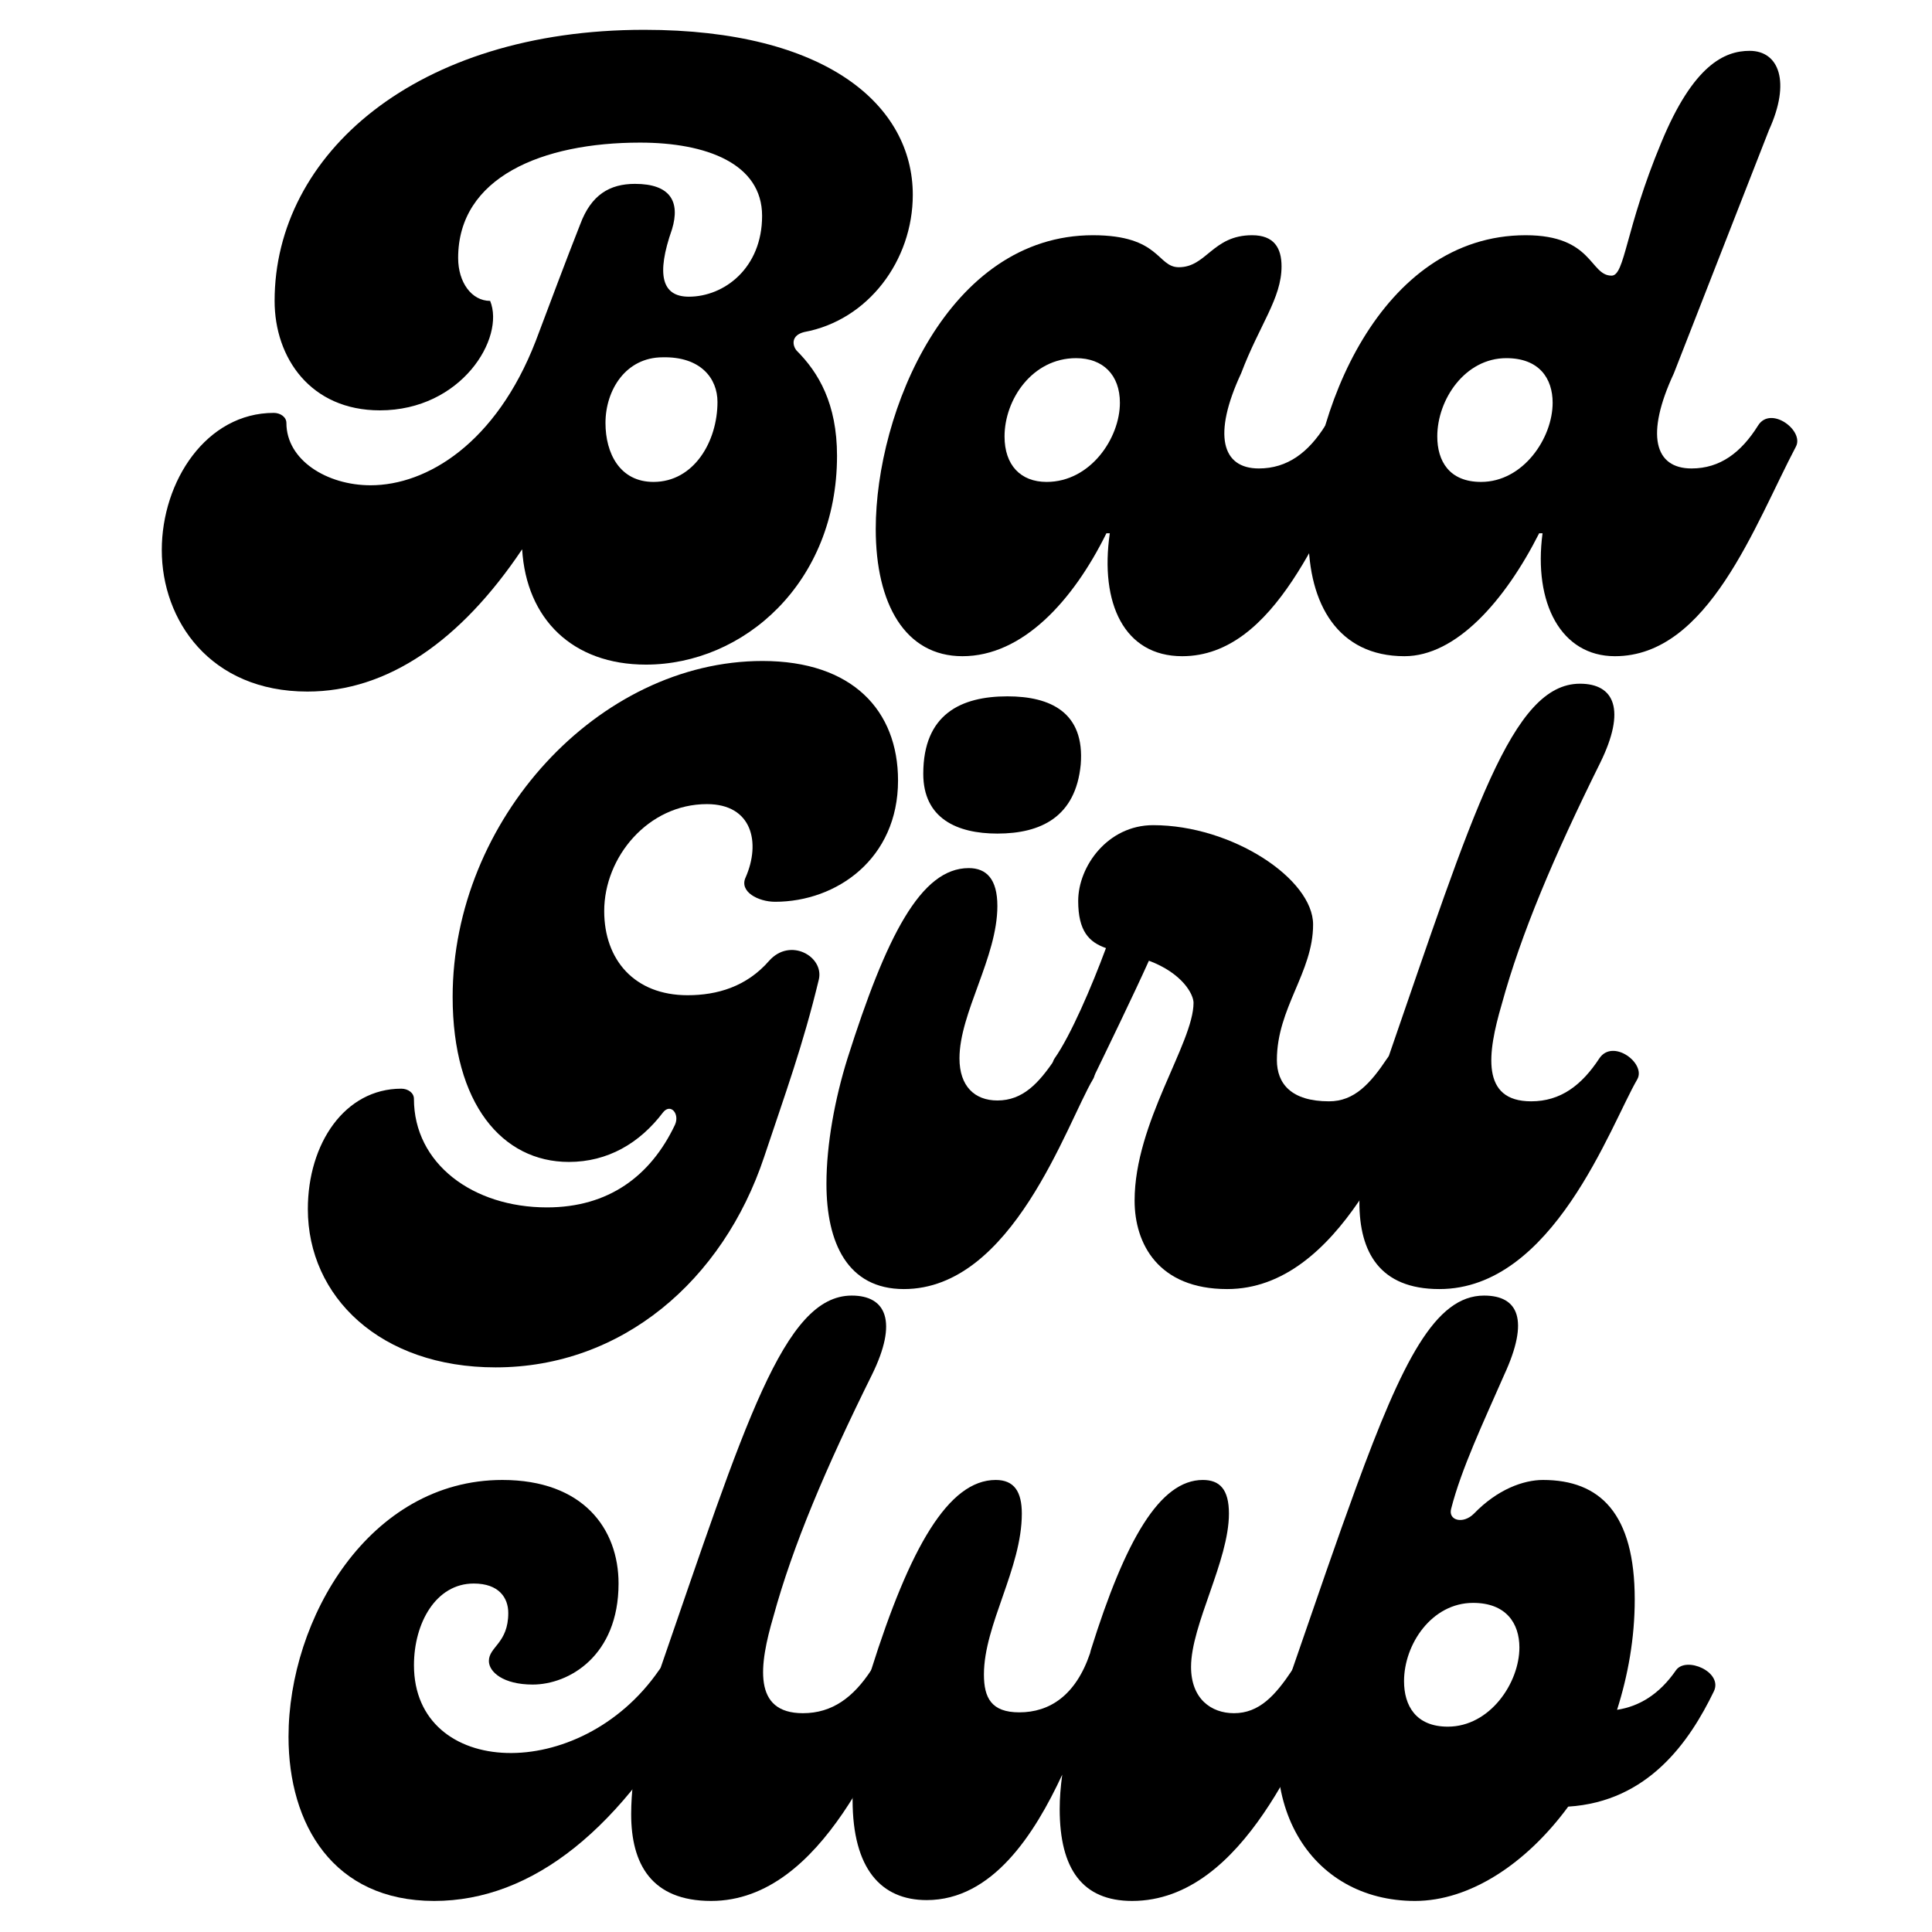
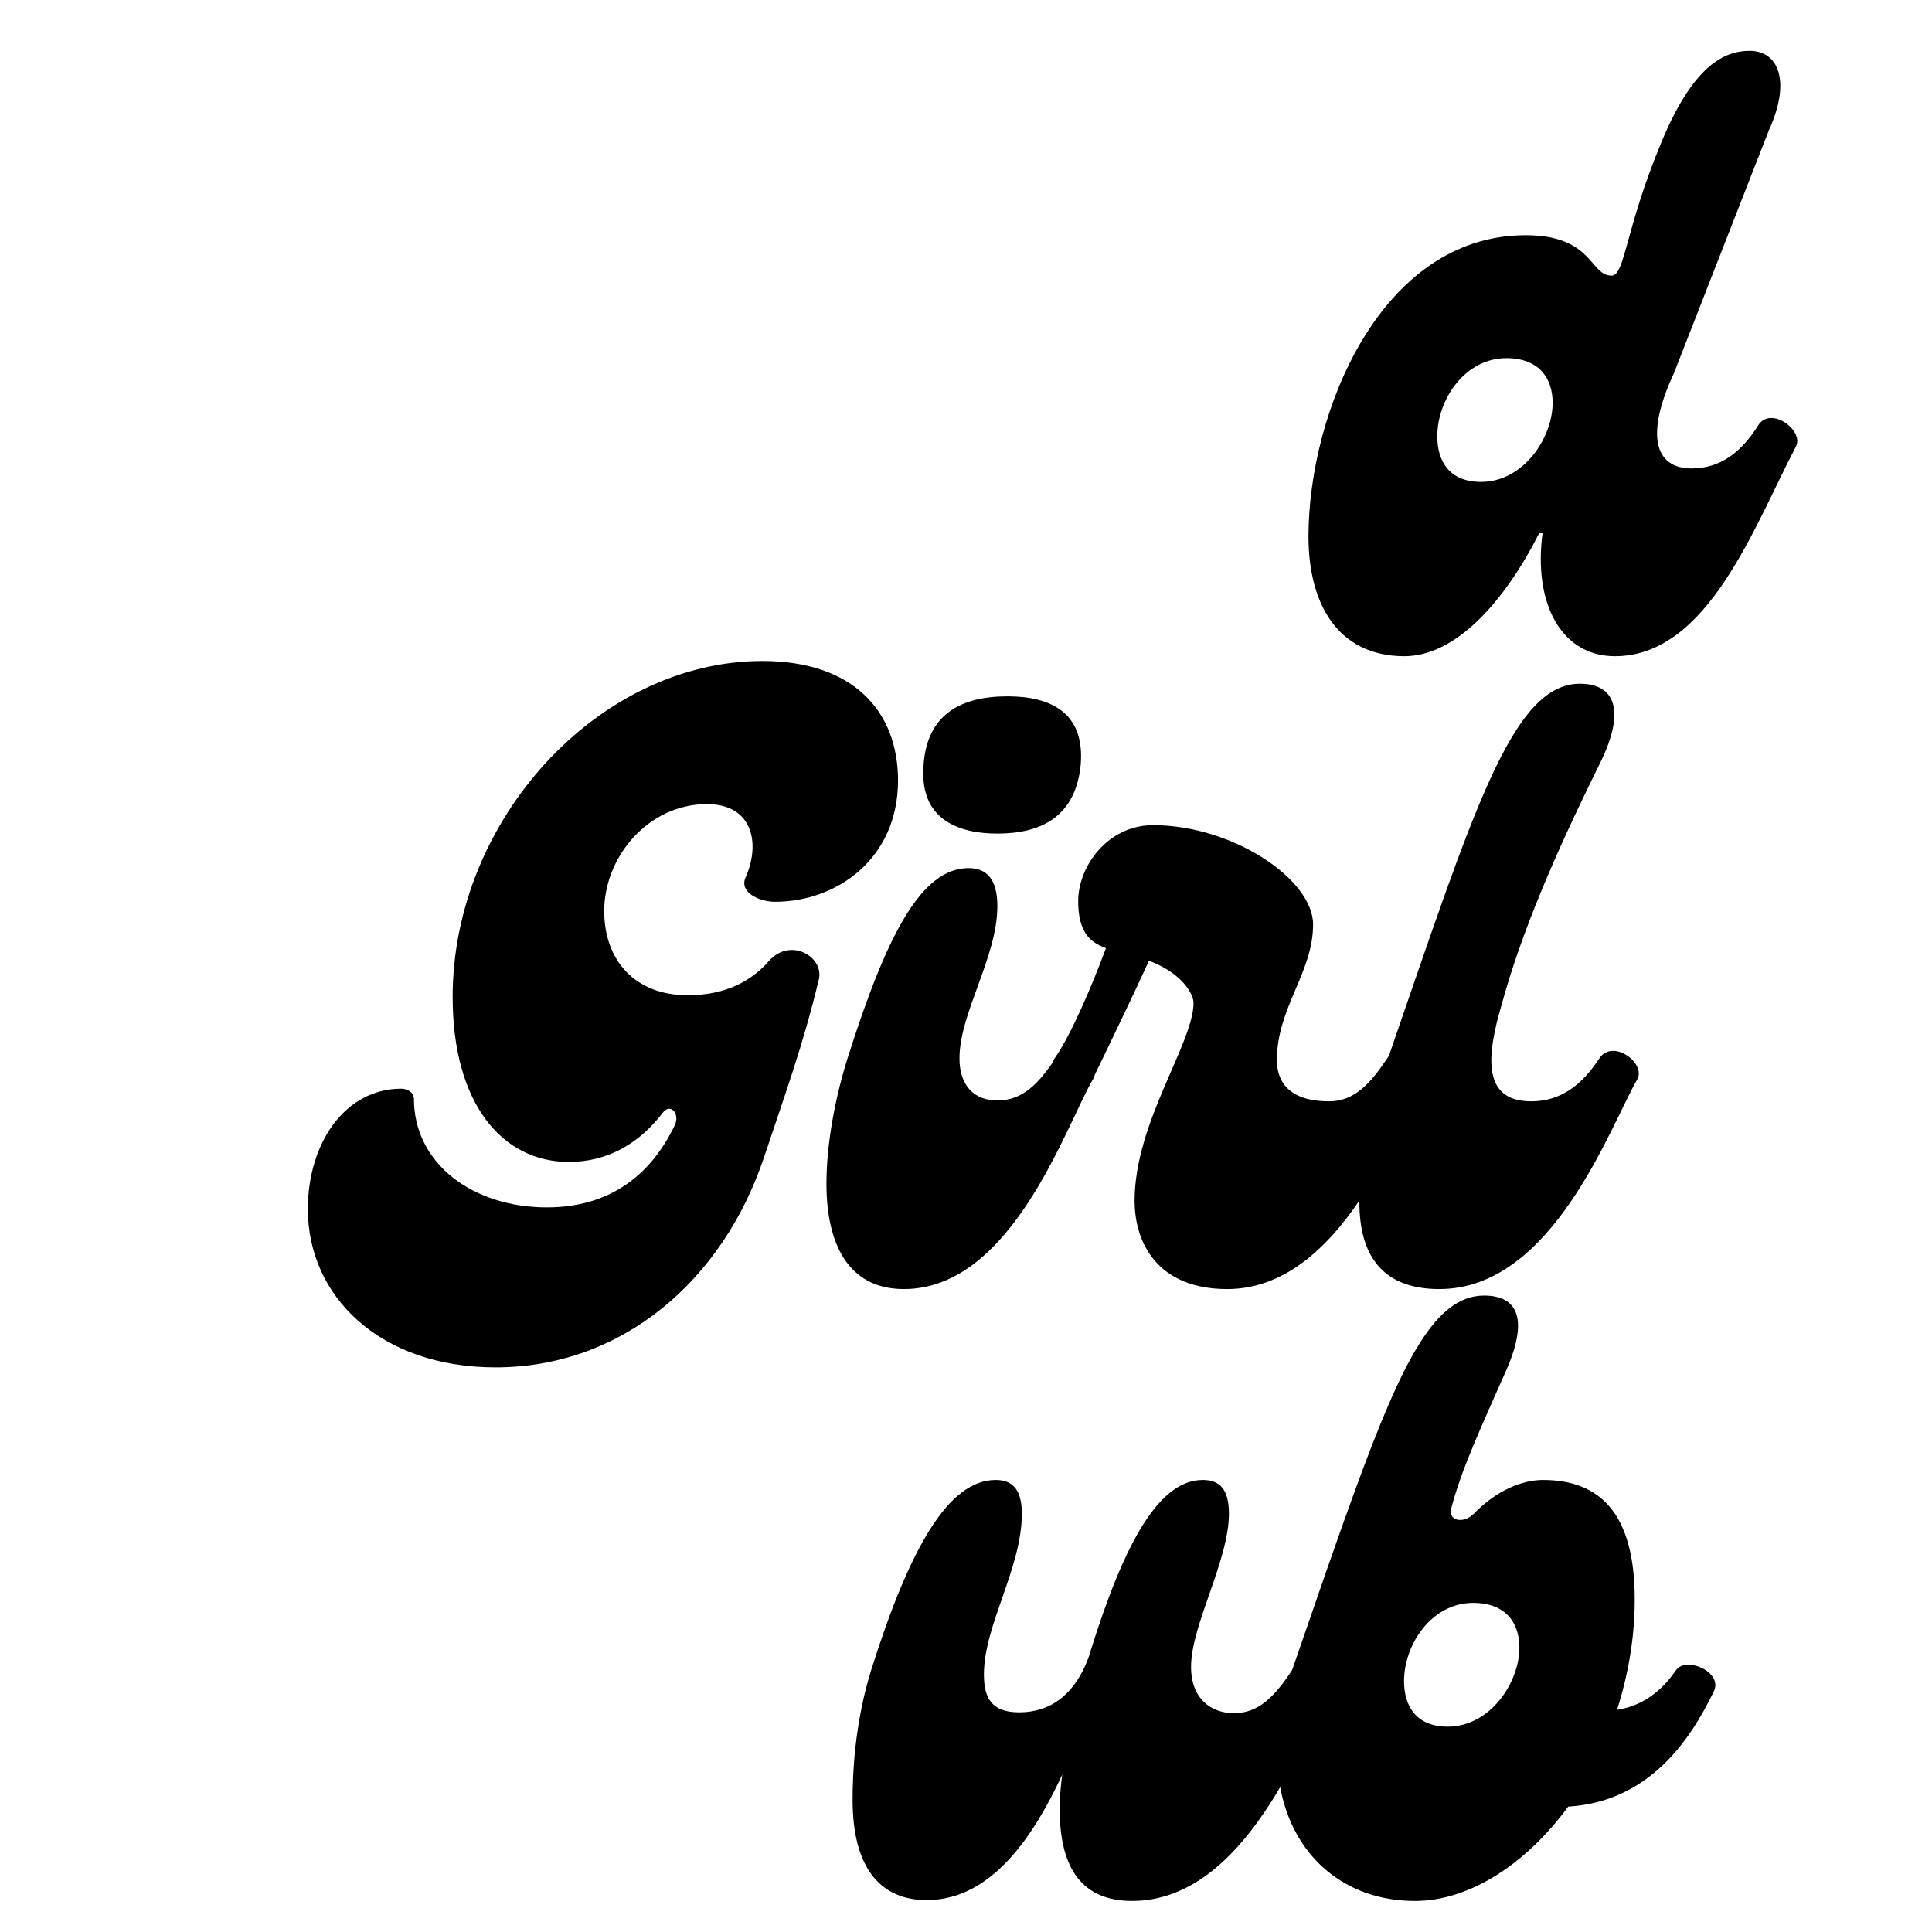
<svg xmlns="http://www.w3.org/2000/svg" width="500" zoomAndPan="magnify" viewBox="0 0 375 375" height="500" preserveAspectRatio="xMidYMid meet" version="1.0">
  <defs>
    <g />
  </defs>
  <rect x="-37.5" width="450" fill="#ffffff" y="-37.5" height="450" fill-opacity="1" />
-   <rect x="-37.5" width="450" fill="#ffffff" y="-37.5" height="450" fill-opacity="1" />
  <g fill="#000000" fill-opacity="1">
    <g transform="translate(39.574, 127.368)">
      <g>
-         <path d="M 20.102 6.863 C 35.625 6.863 49.844 -2.941 61.773 -20.754 C 62.59 -7.191 71.578 1.633 85.797 1.633 C 104.75 1.633 122.891 -14.219 122.891 -38.895 C 122.891 -49.027 119.297 -55.074 115.047 -59.32 C 114.23 -60.301 113.902 -62.262 116.52 -62.918 C 128.938 -65.203 137.598 -76.809 137.598 -89.555 C 137.598 -106.875 120.93 -121.582 85.469 -121.582 C 41.18 -121.582 13.727 -97.398 13.727 -68.965 C 13.727 -57.852 20.754 -47.719 34.156 -47.719 C 50.008 -47.719 58.504 -61.773 55.562 -68.965 C 51.969 -68.965 49.352 -72.559 49.352 -77.297 C 49.352 -92.984 65.695 -99.688 84.652 -99.688 C 97.562 -99.688 108.348 -95.602 108.348 -85.469 C 108.348 -75.336 100.992 -69.781 94.129 -69.781 C 88.898 -69.781 87.758 -74.027 90.859 -82.855 C 92.496 -88.246 90.535 -91.68 83.672 -91.68 C 78.77 -91.68 75.172 -89.555 73.047 -83.836 C 70.27 -76.809 67.164 -68.473 64.387 -61.117 C 56.707 -41.344 43.305 -33.176 32.355 -33.176 C 23.859 -33.176 16.016 -38.078 16.016 -45.266 C 16.016 -46.41 14.871 -47.227 13.562 -47.227 C 0.492 -47.227 -8.172 -33.992 -8.172 -20.59 C -8.172 -7.027 1.145 6.863 20.102 6.863 Z M 87.266 -33.828 C 80.73 -33.828 77.949 -39.383 77.949 -45.266 C 77.949 -51.641 81.871 -58.016 89.062 -58.016 C 96.418 -58.176 99.688 -53.93 99.688 -49.352 C 99.688 -41.672 95.109 -33.828 87.266 -33.828 Z M 87.266 -33.828 " />
-       </g>
+         </g>
    </g>
  </g>
  <g fill="#000000" fill-opacity="1">
    <g transform="translate(169.489, 127.368)">
      <g>
-         <path d="M 17.324 0 C 28.926 0 38.73 -10.621 45.266 -23.859 L 45.922 -23.859 C 43.961 -10.297 48.699 0 59.977 0 C 78.113 0 87.102 -25.492 95.109 -40.691 C 96.746 -43.797 90.207 -48.699 87.758 -44.777 C 84.488 -39.547 80.402 -36.441 74.848 -36.441 C 67.656 -36.441 65.859 -42.98 71.414 -54.91 C 75.008 -64.387 79.258 -69.453 79.258 -75.664 C 79.258 -79.258 77.789 -81.711 73.539 -81.711 C 65.859 -81.711 64.715 -75.5 59.32 -75.5 C 55.074 -75.5 55.727 -81.711 42.652 -81.711 C 14.543 -81.711 0.492 -47.391 0.492 -24.676 C 0.492 -10.133 6.211 0 17.324 0 Z M 33.664 -33.828 C 28.598 -33.828 25.492 -37.098 25.492 -42.652 C 25.492 -49.844 30.887 -57.852 39.383 -57.852 C 44.613 -57.852 47.883 -54.582 47.883 -49.188 C 47.883 -42.324 42.164 -33.828 33.664 -33.828 Z M 33.664 -33.828 " />
-       </g>
+         </g>
    </g>
  </g>
  <g fill="#000000" fill-opacity="1">
    <g transform="translate(253.483, 127.368)">
      <g>
        <path d="M 19.121 0 C 29.09 0 38.566 -10.621 45.266 -23.859 L 45.922 -23.859 C 44.125 -10.297 49.516 0 59.977 0 C 78.113 0 87.102 -25.492 95.109 -40.691 C 96.746 -43.797 90.207 -48.699 87.758 -44.777 C 84.488 -39.547 80.402 -36.441 74.848 -36.441 C 67.656 -36.441 65.859 -42.98 71.414 -54.91 L 89.879 -102.137 C 94.129 -111.453 91.84 -117.5 86.121 -117.5 C 81.219 -117.5 75.172 -114.719 68.965 -99.688 C 61.938 -82.855 61.938 -73.867 59.32 -73.867 C 55.074 -73.867 55.727 -81.711 42.652 -81.711 C 14.543 -81.711 0.492 -47.391 0.492 -23.207 C 0.492 -10.133 6.211 0 19.121 0 Z M 33.992 -33.828 C 27.781 -33.828 25.492 -37.914 25.492 -42.652 C 25.492 -49.844 30.887 -57.852 38.895 -57.852 C 45.266 -57.852 47.883 -53.93 47.883 -49.188 C 47.883 -42.324 42.164 -33.828 33.992 -33.828 Z M 33.992 -33.828 " />
      </g>
    </g>
  </g>
  <g fill="#000000" fill-opacity="1">
    <g transform="translate(70.374, 250.207)">
      <g>
        <path d="M 25.82 15.199 C 50.332 15.199 69.945 -1.633 77.949 -25.656 C 82.035 -37.914 85.469 -47.227 88.574 -60.137 C 89.555 -64.551 83.016 -68.309 78.93 -63.734 C 74.52 -58.668 68.801 -57.035 63.078 -57.035 C 52.785 -57.035 46.902 -63.898 46.902 -73.375 C 46.902 -83.836 55.398 -94.129 66.84 -94.129 C 75.664 -94.129 77.297 -86.613 74.355 -79.91 C 73.047 -77.133 76.809 -75.172 80.074 -75.172 C 92.004 -75.172 103.934 -83.508 103.934 -98.707 C 103.934 -112.27 95.109 -121.91 77.625 -121.91 C 45.758 -121.91 17.484 -91.023 17.484 -56.707 C 17.484 -35.953 27.129 -24.676 40.039 -24.676 C 47.555 -24.676 53.766 -28.273 58.34 -34.316 C 59.812 -36.117 61.609 -33.992 60.629 -31.867 C 55.891 -21.898 47.719 -15.852 35.789 -15.852 C 21.406 -15.852 9.969 -24.348 9.969 -36.934 C 9.969 -38.078 8.824 -38.895 7.516 -38.895 C -3.434 -38.895 -10.621 -28.273 -10.621 -15.523 C -10.621 1.473 3.434 15.199 25.82 15.199 Z M 25.82 15.199 " />
      </g>
    </g>
  </g>
  <g fill="#000000" fill-opacity="1">
    <g transform="translate(160.741, 250.207)">
      <g>
        <path d="M 32.848 -88.41 C 41.344 -88.41 48.047 -91.68 49.027 -101.809 C 49.844 -111.941 43.145 -115.047 34.809 -115.047 C 25.82 -115.047 18.465 -111.617 18.465 -100.012 C 18.465 -91.352 25.004 -88.41 32.848 -88.41 Z M 14.707 0 C 35.789 0 46.246 -32.031 51.477 -40.855 C 53.109 -43.797 46.738 -48.699 44.125 -44.777 C 40.855 -39.875 37.75 -36.605 32.848 -36.605 C 28.434 -36.605 25.492 -39.383 25.492 -44.777 C 25.492 -53.602 32.848 -64.387 32.848 -74.355 C 32.848 -79.586 30.723 -81.711 27.289 -81.711 C 17.977 -81.711 11.277 -68.473 3.758 -44.777 C 1.309 -36.934 -0.328 -28.109 -0.328 -20.426 C -0.328 -8.988 3.758 0 14.707 0 Z M 14.707 0 " />
      </g>
    </g>
  </g>
  <g fill="#000000" fill-opacity="1">
    <g transform="translate(200.941, 250.207)">
      <g>
        <path d="M 68.309 -44.777 C 65.039 -39.875 61.938 -36.441 57.035 -36.441 C 49.68 -36.441 46.902 -39.875 46.902 -44.449 C 46.902 -54.582 53.93 -61.445 53.93 -70.762 C 53.93 -79.586 38.238 -90.043 22.879 -90.043 C 14.055 -90.043 8.336 -82.035 8.336 -75.336 C 8.336 -69.453 10.457 -67.328 13.727 -66.184 C 10.949 -58.668 6.863 -49.188 3.758 -44.777 C 1.633 -41.672 8.988 -36.441 11.113 -40.691 C 13.727 -46.086 19.121 -57.195 22.062 -63.734 C 28.598 -61.281 30.723 -57.195 30.723 -55.562 C 30.723 -47.719 19.285 -32.355 19.285 -17.16 C 19.285 -8.824 23.859 0 37.258 0 C 59.32 0 70.434 -31.703 75.664 -40.691 C 77.461 -43.797 70.926 -48.699 68.309 -44.777 Z M 68.309 -44.777 " />
      </g>
    </g>
  </g>
  <g fill="#000000" fill-opacity="1">
    <g transform="translate(265.49, 250.207)">
      <g>
        <path d="M 13.891 0 C 35.953 0 47.066 -31.703 52.293 -40.691 C 54.09 -43.797 47.555 -48.699 44.941 -44.777 C 41.508 -39.547 37.422 -36.441 31.703 -36.441 C 21.898 -36.441 23.207 -45.758 25.984 -55.234 C 29.742 -68.965 36.117 -83.996 45.105 -102.137 C 50.168 -112.434 47.883 -117.5 41.18 -117.5 C 27.945 -117.5 20.426 -92.496 3.922 -44.777 C 0.652 -35.461 -1.633 -25.168 -1.633 -16.832 C -1.633 -7.191 2.289 0 13.891 0 Z M 13.891 0 " />
      </g>
    </g>
  </g>
  <g fill="#000000" fill-opacity="1">
    <g transform="translate(55.51, 368.971)">
      <g>
-         <path d="M 28.762 0 C 47.883 0 65.367 -14.055 79.75 -40.691 C 81.547 -43.797 75.008 -48.699 72.395 -44.777 C 57.035 -22.551 24.84 -23.859 24.84 -45.758 C 24.84 -53.93 29.09 -61.609 36.441 -61.609 C 41.344 -61.609 43.145 -58.832 43.145 -55.891 C 43.145 -50.008 39.383 -49.352 39.383 -46.574 C 39.383 -44.449 42.164 -42 47.883 -42 C 54.91 -42 64.551 -47.555 64.551 -61.609 C 64.551 -72.23 57.688 -81.711 42 -81.711 C 16.18 -81.711 0.492 -54.746 0.492 -31.867 C 0.492 -14.871 9.152 0 28.762 0 Z M 28.762 0 " />
-       </g>
+         </g>
    </g>
  </g>
  <g fill="#000000" fill-opacity="1">
    <g transform="translate(124.143, 368.971)">
      <g>
-         <path d="M 13.891 0 C 35.953 0 47.066 -31.703 52.293 -40.691 C 54.09 -43.797 47.555 -48.699 44.941 -44.777 C 41.508 -39.547 37.422 -36.441 31.703 -36.441 C 21.898 -36.441 23.207 -45.758 25.984 -55.234 C 29.742 -68.965 36.117 -83.996 45.105 -102.137 C 50.168 -112.434 47.883 -117.5 41.18 -117.5 C 27.945 -117.5 20.426 -92.496 3.922 -44.777 C 0.652 -35.461 -1.633 -25.168 -1.633 -16.832 C -1.633 -7.191 2.289 0 13.891 0 Z M 13.891 0 " />
-       </g>
+         </g>
    </g>
  </g>
  <g fill="#000000" fill-opacity="1">
    <g transform="translate(165.324, 368.971)">
      <g>
        <path d="M 85.469 -44.777 C 82.199 -39.875 79.094 -36.441 74.191 -36.441 C 69.781 -36.441 65.859 -39.219 65.859 -45.43 C 65.859 -53.602 73.211 -66.02 73.211 -75.172 C 73.211 -79.91 71.414 -81.711 68.145 -81.711 C 59.812 -81.711 53.109 -70.105 46.41 -48.699 L 46.246 -48.047 C 43.469 -39.875 38.402 -36.605 32.52 -36.605 C 27.129 -36.605 25.656 -39.383 25.656 -43.961 C 25.656 -53.602 33.012 -64.551 33.012 -75.172 C 33.012 -79.422 31.539 -81.711 27.945 -81.711 C 18.793 -81.711 11.277 -68.637 3.758 -44.777 C 0.492 -34.156 0.164 -24.512 0.164 -19.609 C 0.164 -6.211 5.719 -0.164 14.543 -0.164 C 27.289 -0.164 35.461 -12.91 40.855 -24.512 C 40.527 -22.062 40.363 -19.938 40.363 -17.812 C 40.363 -6.211 44.777 0 54.418 0 C 76.48 0 87.594 -31.703 92.82 -40.691 C 94.621 -43.797 88.082 -48.699 85.469 -44.777 Z M 85.469 -44.777 " />
      </g>
    </g>
  </g>
  <g fill="#000000" fill-opacity="1">
    <g transform="translate(247.031, 368.971)">
      <g>
        <path d="M 78.277 -44.777 C 75.008 -40.039 71.086 -37.75 66.84 -37.098 C 68.965 -43.797 70.27 -50.988 70.27 -58.504 C 70.27 -75.172 63.57 -81.711 52.457 -81.711 C 48.699 -81.711 43.633 -79.91 39.059 -75.172 C 36.934 -73.047 33.992 -73.867 34.645 -76.152 C 36.605 -83.836 40.855 -92.82 44.941 -102.137 C 49.844 -112.758 47.719 -117.5 41.02 -117.5 C 31.539 -117.5 25.168 -104.75 16.18 -80.238 C 12.582 -70.434 8.496 -58.504 3.758 -44.777 C -5.066 -19.121 7.355 0 27.617 0 C 38.238 0 49.188 -7.191 57.359 -18.305 C 72.887 -19.285 80.891 -30.887 85.633 -40.691 C 87.43 -44.449 80.238 -47.555 78.277 -44.777 Z M 25.492 -42.652 C 25.492 -49.844 30.887 -57.852 38.895 -57.852 C 45.266 -57.852 47.883 -53.93 47.883 -49.188 C 47.883 -42.324 42.164 -33.828 33.992 -33.828 C 27.781 -33.828 25.492 -37.914 25.492 -42.652 Z M 25.492 -42.652 " />
      </g>
    </g>
  </g>
</svg>